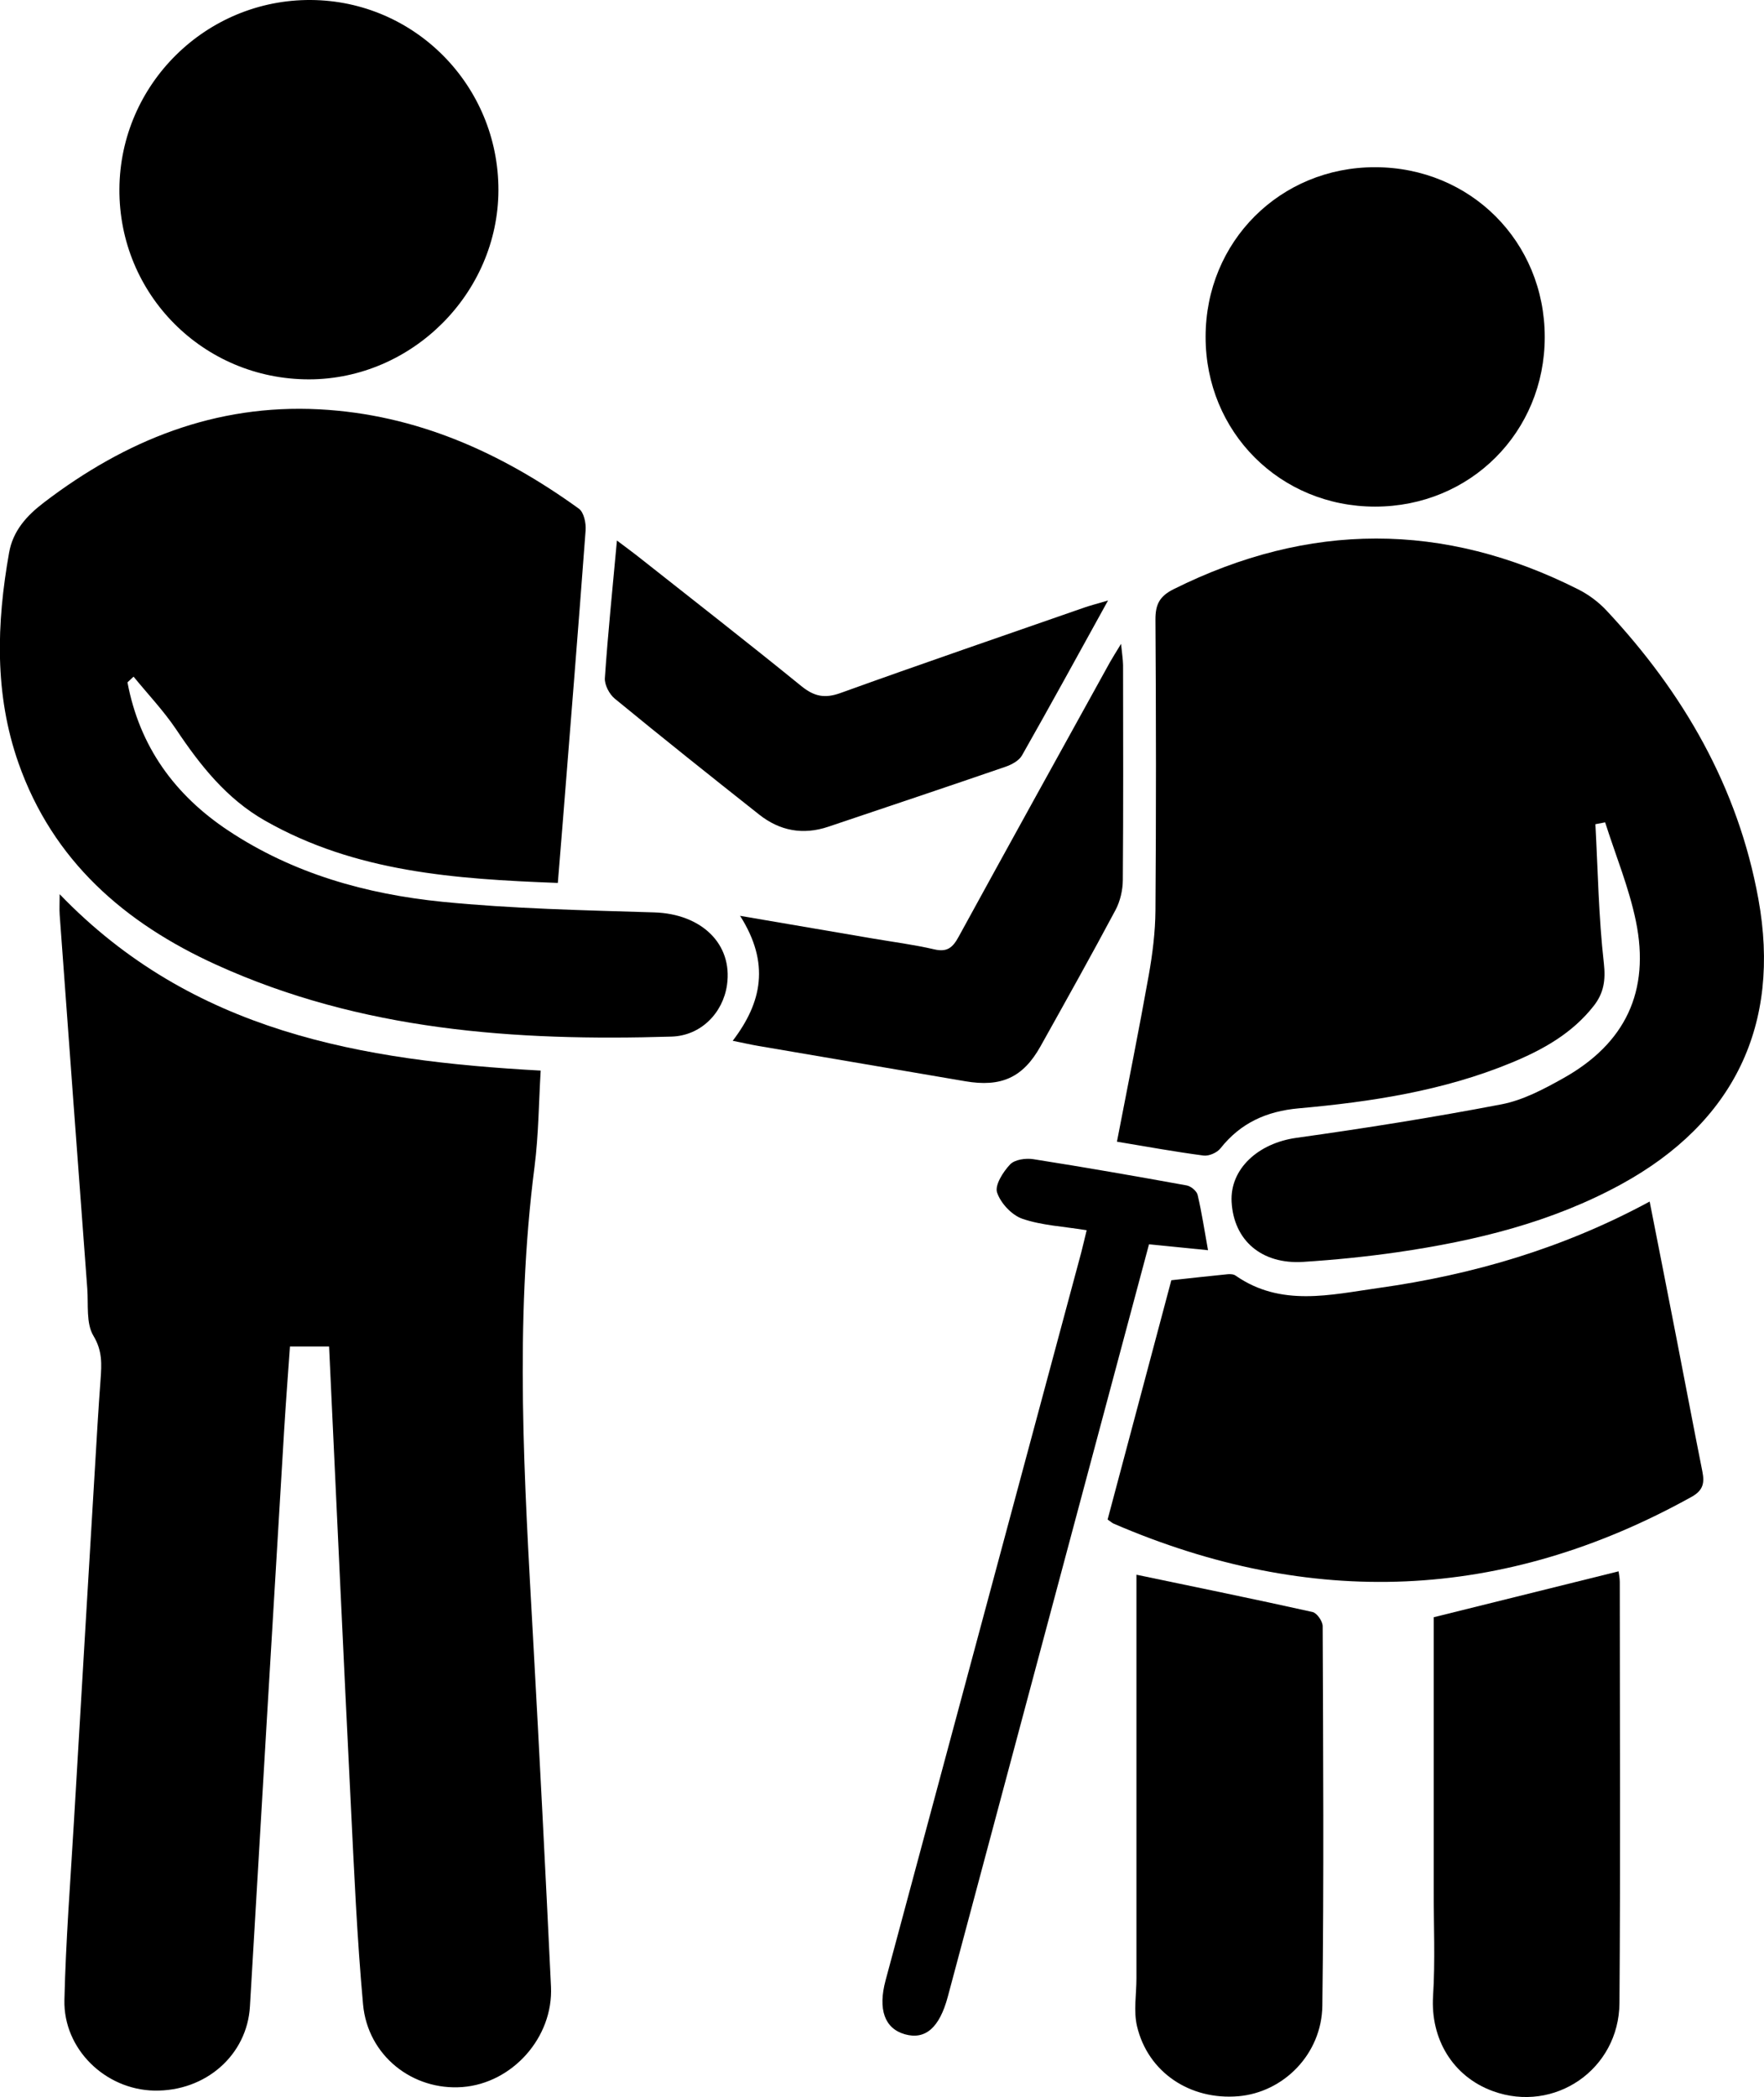
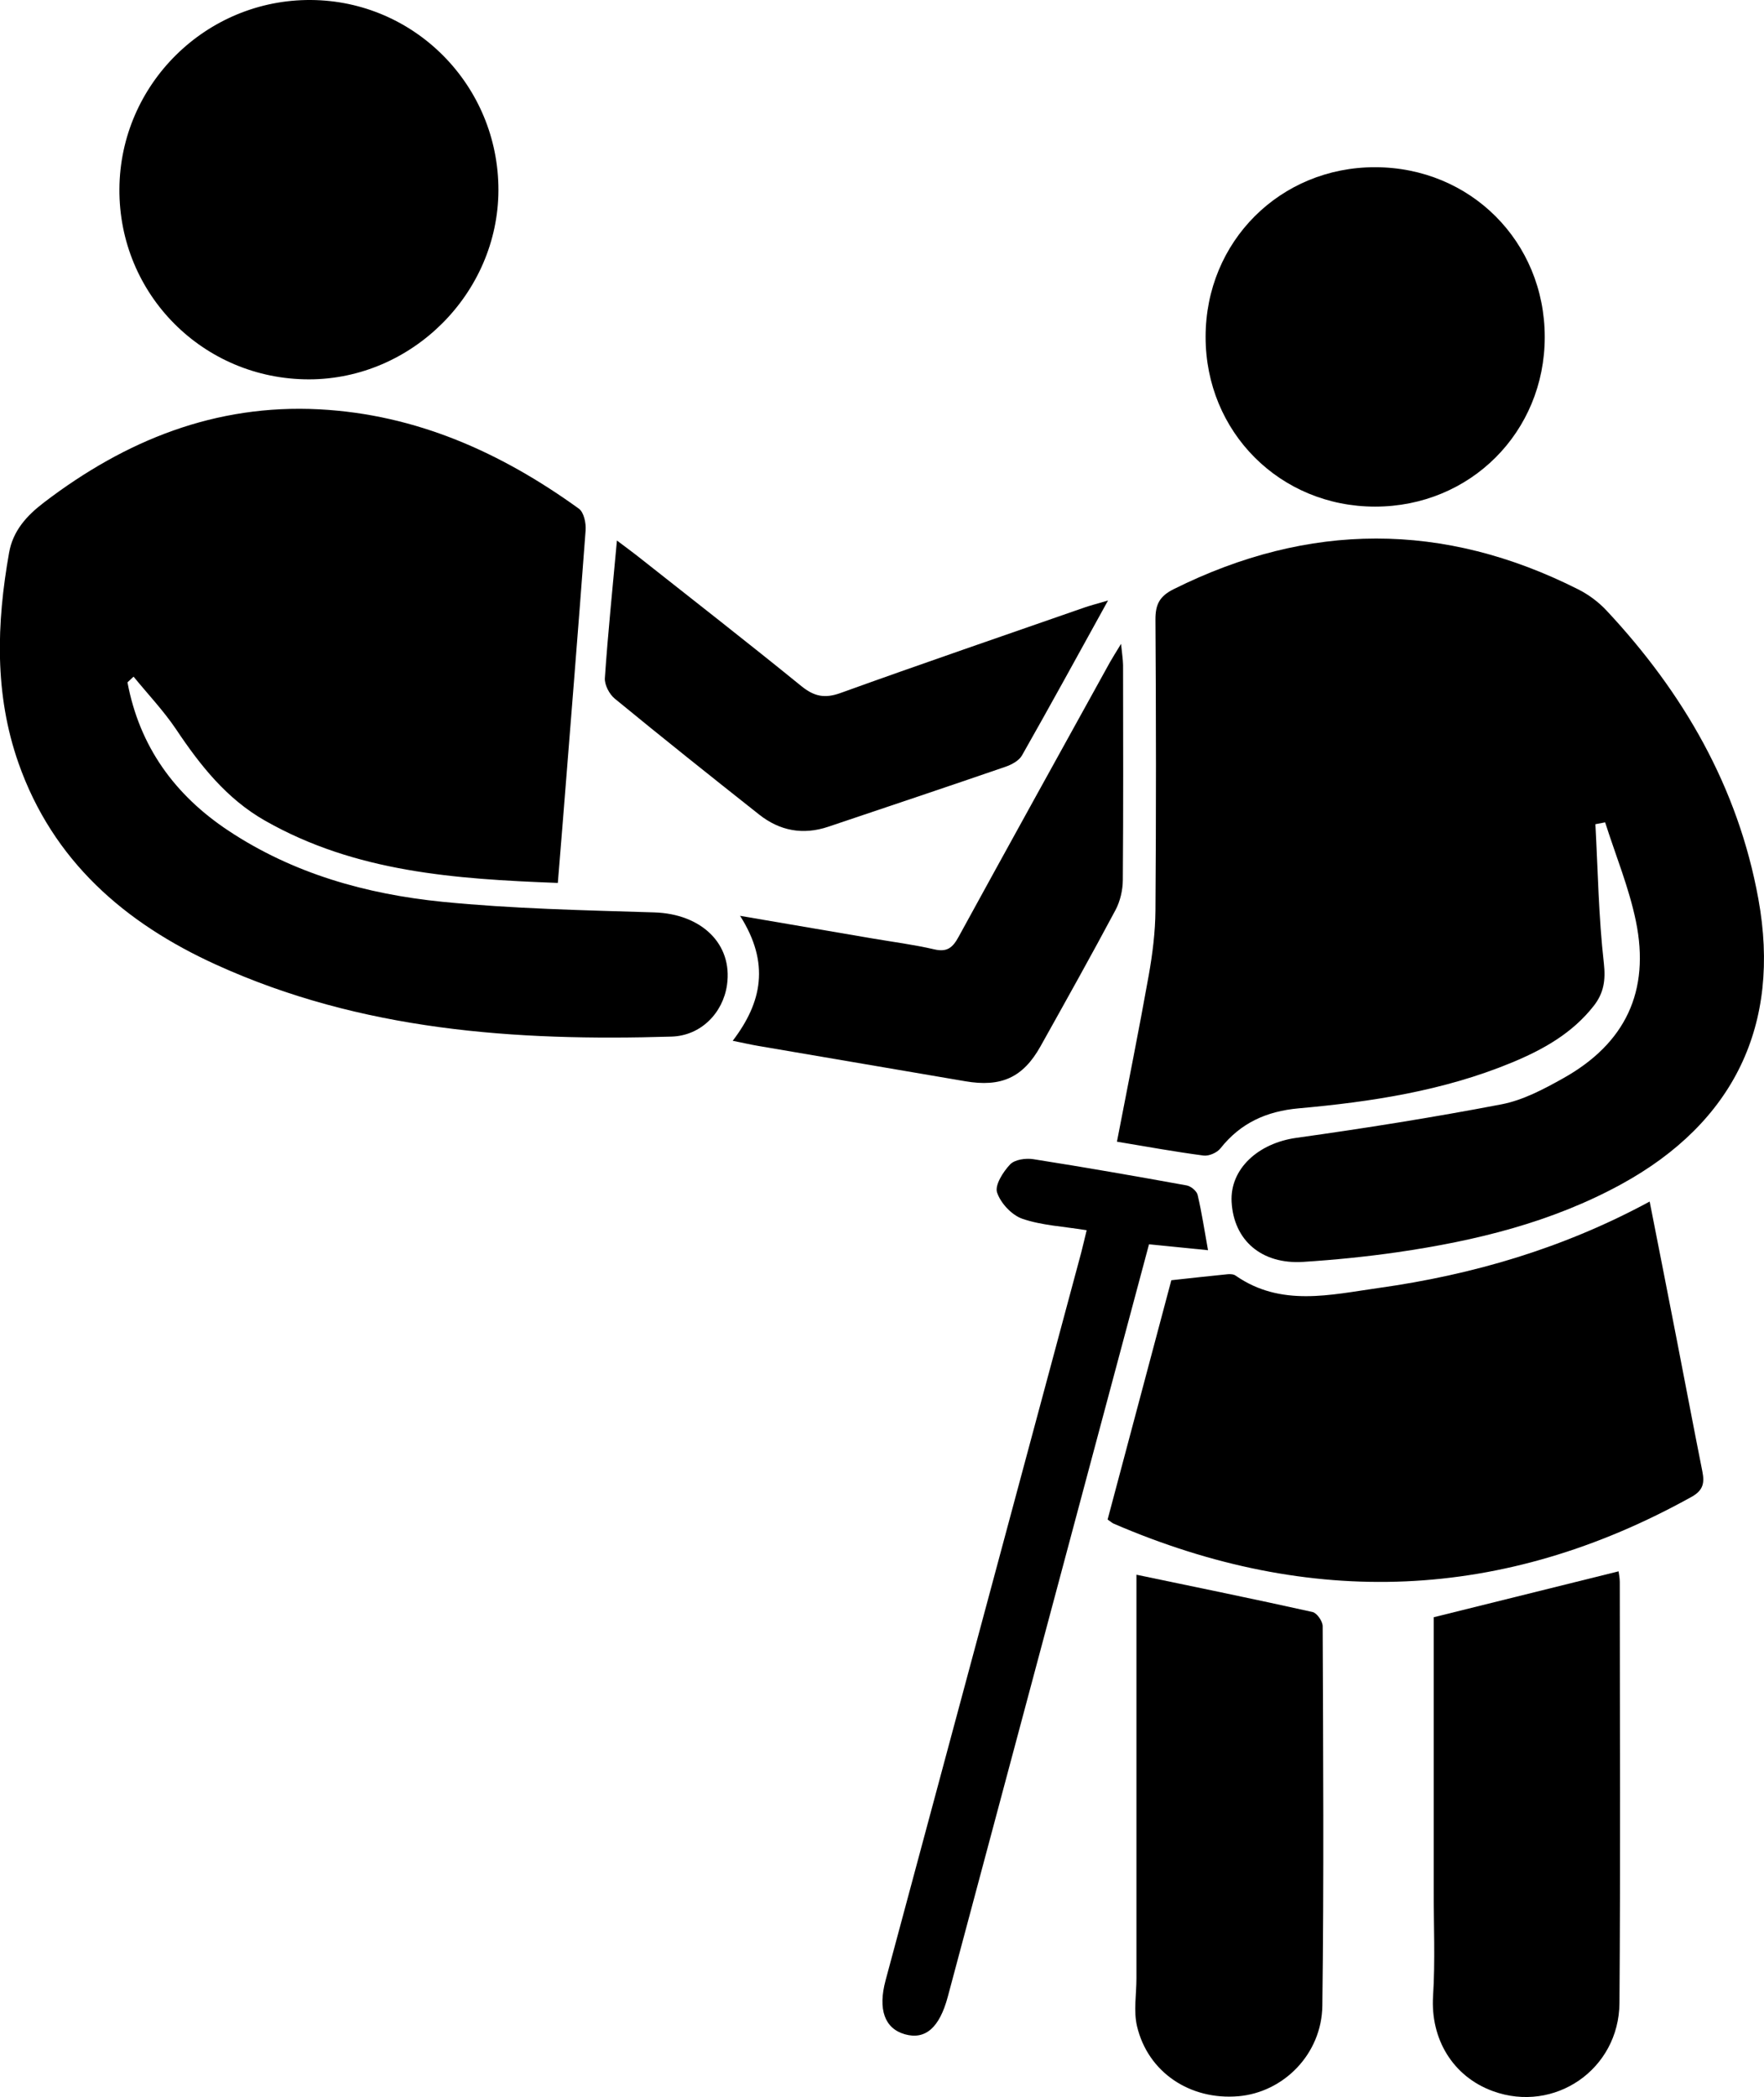
<svg xmlns="http://www.w3.org/2000/svg" id="Laag_1" viewBox="0 0 219.08 260.37">
-   <path d="M7.39,111c16.5,17.15,37.5,20.7,59.76,21.92-.24,4.01-.26,7.99-.76,11.91-2.51,19.48-1.27,38.96-.19,58.45.8,14.45,1.54,28.91,2.23,43.37.3,6.32-4.81,12-11,12.47-6.19.47-11.76-3.9-12.34-10.26-.75-8.24-1.11-16.53-1.52-24.8-.94-18.9-1.8-37.79-2.7-56.89h-4.86c-.24,3.46-.51,6.93-.72,10.39-1.43,23.85-2.86,47.7-4.25,71.56-.35,6-5.47,10.56-11.89,10.44-6.07-.12-11.29-5.15-11.15-11.25.17-7.32.74-14.63,1.17-21.94.97-16.54,1.96-33.08,2.95-49.62.11-1.83.24-3.65.37-5.48.13-1.87.25-3.53-.88-5.41-.94-1.55-.62-3.88-.77-5.87-1.16-15.48-2.3-30.96-3.43-46.44-.05-.69,0-1.38,0-2.54Z" />
  <path d="M138.72,141.74c1.36-7.03,2.73-13.83,3.95-20.67.47-2.64.81-5.35.83-8.03.09-12.04.08-24.07,0-36.11-.01-1.91.53-2.92,2.28-3.79,16.77-8.35,33.5-8.4,50.22.03,1.3.65,2.54,1.58,3.53,2.64,9.54,10.2,16.33,21.93,18.85,35.8,2.85,15.65-3.07,27.77-16.99,35.4-8.69,4.76-18.14,7.05-27.84,8.46-3.88.56-7.79.95-11.69,1.2-5.17.33-8.63-2.66-8.9-7.43-.23-4.11,3.3-7.31,8.04-7.97,8.52-1.19,17.02-2.54,25.47-4.16,2.67-.51,5.25-1.88,7.66-3.23,7.73-4.32,10.83-10.8,9.04-19.51-.86-4.17-2.52-8.18-3.82-12.27-.4.08-.81.16-1.21.23.31,5.76.4,11.54,1.05,17.26.24,2.13-.02,3.72-1.26,5.3-2.67,3.41-6.31,5.44-10.21,7.05-8.47,3.5-17.42,4.86-26.46,5.67-3.96.36-7.19,1.81-9.68,4.96-.42.54-1.43.98-2.09.9-3.52-.46-7.02-1.1-10.75-1.72Z" />
  <path d="M15.83,84.71c1.49,7.96,5.86,14,12.55,18.43,8.04,5.33,17.11,7.87,26.53,8.82,8.74.87,17.56,1.05,26.35,1.32,5.84.18,9.76,3.9,9.03,9.01-.5,3.48-3.24,6.3-6.89,6.41-19.41.59-38.56-.74-56.56-8.93-11.35-5.16-20.28-12.89-24.55-25.05-3-8.56-2.72-17.32-1.16-26.1.48-2.71,2.16-4.58,4.35-6.25,10.11-7.71,21.27-12.22,34.17-11.55,12.05.63,22.6,5.37,32.25,12.34.62.45.9,1.8.83,2.7-.9,12.09-1.88,24.18-2.84,36.26-.19,2.41-.39,4.82-.61,7.5-12.78-.48-25.15-1.34-36.38-7.74-4.76-2.71-8.03-6.85-11.02-11.32-1.56-2.32-3.52-4.38-5.29-6.55-.25.24-.51.47-.76.71Z" />
  <path d="M145.46,158.95c2.58-.28,4.8-.53,7.03-.75.33-.03.74,0,.99.19,5.62,3.9,11.76,2.36,17.74,1.52,11.69-1.64,22.92-4.92,33.66-10.73,1.15,5.85,2.26,11.46,3.35,17.07,1.07,5.47,2.1,10.95,3.19,16.41.28,1.41.15,2.36-1.33,3.18-23.4,13-47.33,13.88-71.8,3.32-.15-.07-.28-.19-.73-.5,2.64-9.92,5.32-19.96,7.91-29.7Z" />
  <path d="M61.9,23.62c-.03,12.79-10.73,23.47-23.53,23.48-13.11,0-23.62-10.54-23.54-23.63C14.91,10.46,25.59-.08,38.61,0c12.91.08,23.32,10.64,23.29,23.62Z" />
  <path d="M170.79,20.76c11.84.02,21.05,9.24,21.06,21.08,0,11.81-9.25,21.06-21.07,21.06-11.81,0-21.06-9.26-21.05-21.08,0-11.83,9.26-21.08,21.07-21.06Z" />
  <path d="M178.06,200.79c7.9-1.96,15.38-3.82,22.96-5.7.04.33.15.82.15,1.31,0,17.43.09,34.86-.04,52.28-.06,8.27-8.08,13.72-15.71,10.95-5.01-1.82-7.77-6.5-7.44-11.8.28-4.43.07-8.88.08-13.33,0-11.32,0-22.64,0-33.72Z" />
  <path d="M141.14,195.51c7.47,1.56,14.68,3.03,21.87,4.63.54.12,1.26,1.15,1.26,1.76.06,15.71.16,31.41-.04,47.12-.08,6.02-4.83,10.76-10.43,11.24-6,.51-11.24-2.97-12.59-8.7-.44-1.88-.07-3.95-.07-5.94,0-15.79,0-31.59,0-47.38,0-1.04,0-2.07,0-2.72Z" />
  <path d="M137.61,74.56c-3.76,6.81-7.18,13.06-10.69,19.24-.37.65-1.29,1.14-2.05,1.4-7.32,2.52-14.66,4.97-21.99,7.44-3.14,1.06-6.04.52-8.6-1.51-6.01-4.75-12.01-9.53-17.93-14.39-.67-.55-1.28-1.71-1.23-2.54.38-5.55.95-11.09,1.5-17.09.98.74,1.71,1.27,2.43,1.83,6.84,5.4,13.71,10.75,20.47,16.24,1.59,1.29,2.9,1.57,4.87.86,10.06-3.63,20.18-7.09,30.28-10.61.72-.25,1.47-.44,2.96-.88Z" />
  <path d="M134.96,152.74c-2.89-.47-5.56-.59-7.98-1.42-1.32-.45-2.71-1.94-3.15-3.27-.3-.91.75-2.56,1.62-3.48.58-.61,1.95-.8,2.89-.65,6.36,1,12.71,2.11,19.05,3.26.52.1,1.24.69,1.35,1.18.51,2.16.84,4.37,1.29,6.86-2.4-.24-4.78-.48-7.33-.73-2.55,9.52-5.07,18.93-7.58,28.33-5.8,21.7-11.6,43.4-17.41,65.09-1.03,3.85-2.79,5.37-5.32,4.66-2.52-.71-3.38-3.08-2.4-6.72,8.09-30.1,16.19-60.19,24.28-90.29.22-.83.4-1.66.69-2.83Z" />
  <path d="M91.88,113.7c6.02,1.03,11.24,1.92,16.45,2.81,2.57.44,5.17.77,7.71,1.36,1.62.38,2.3-.25,3.02-1.57,6.23-11.38,12.51-22.72,18.79-34.08.33-.59.7-1.16,1.38-2.28.12,1.24.24,1.95.25,2.65.01,8.89.04,17.78-.03,26.67-.01,1.25-.32,2.61-.9,3.71-3.03,5.68-6.18,11.31-9.32,16.93-2.18,3.9-4.9,5.11-9.37,4.34-8.58-1.47-17.16-2.92-25.73-4.39-.94-.16-1.87-.38-3.13-.63,3.62-4.74,4.67-9.62.9-15.54Z" />
</svg>